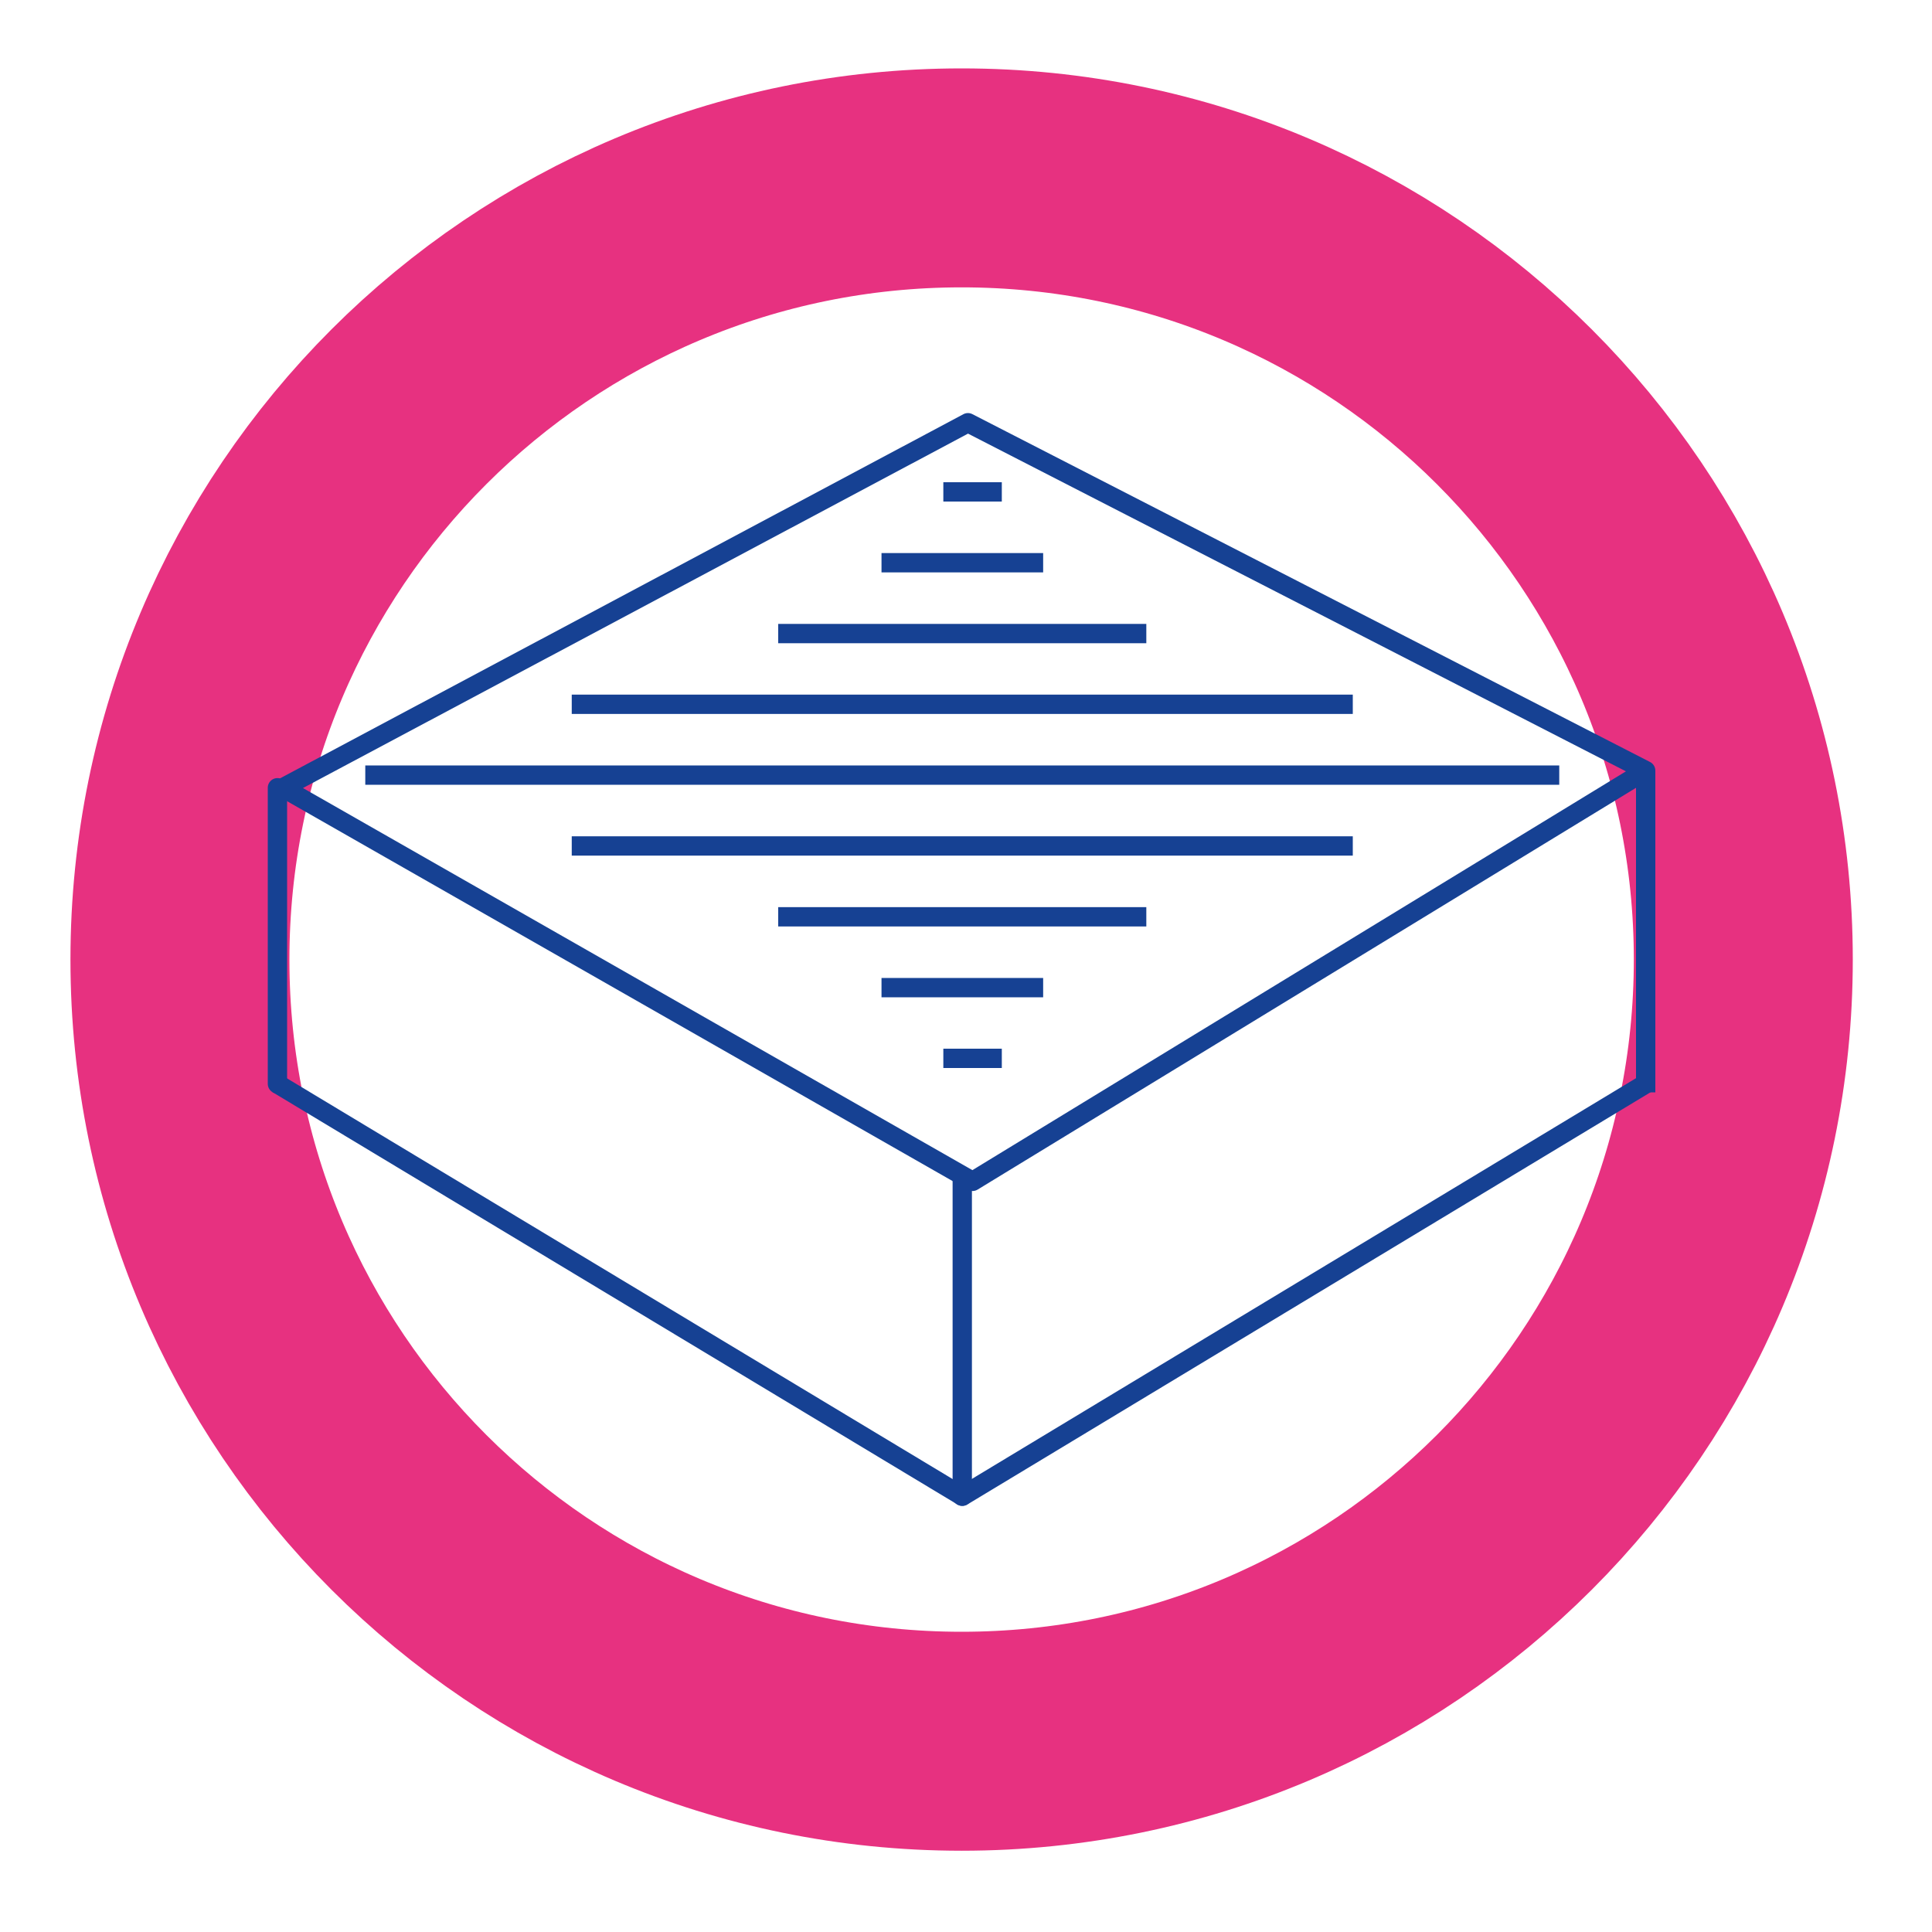
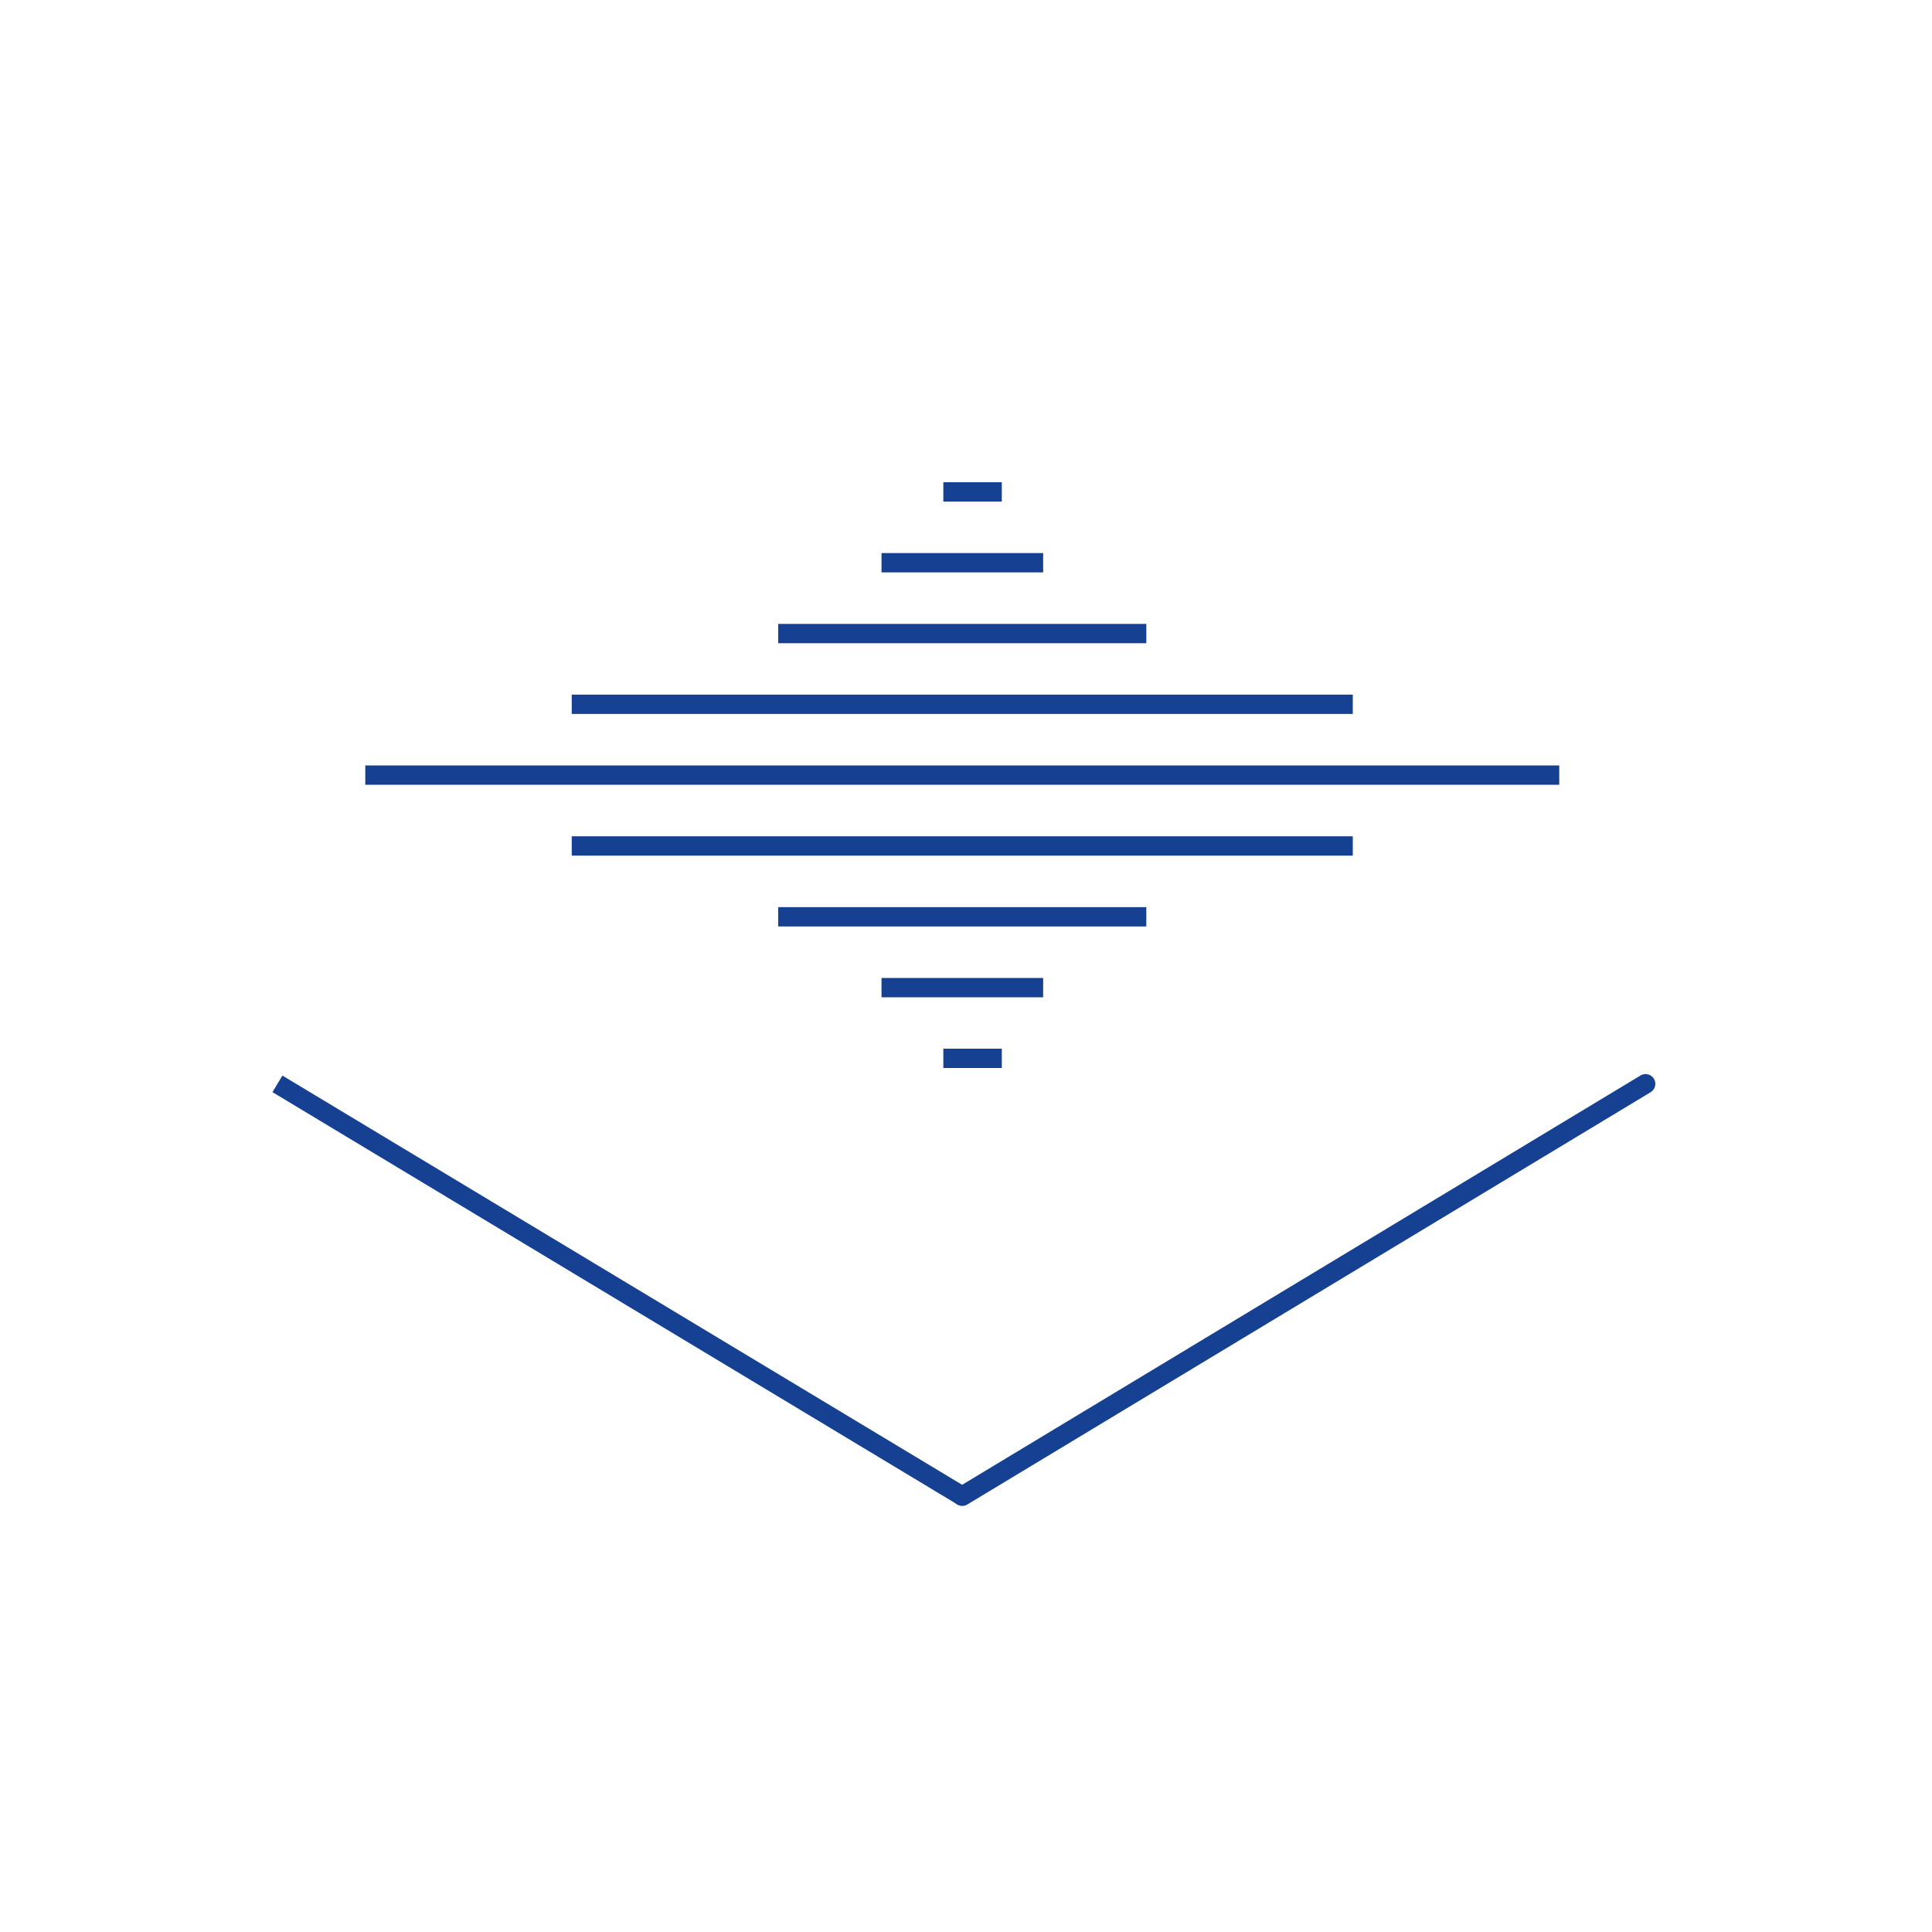
<svg xmlns="http://www.w3.org/2000/svg" version="1.1" id="Layer_1" x="0px" y="0px" viewBox="0 0 150 150" style="enable-background:new 0 0 150 150;" xml:space="preserve">
  <style type="text/css">
	.st0{fill:none;stroke:#E73180;stroke-width:17;}
	.st1{fill:none;stroke:#164193;stroke-width:2;stroke-miterlimit:10;}
	.st2{fill:none;stroke:#164193;stroke-width:2.56;stroke-miterlimit:10;}
	.st3{fill:none;stroke:#164193;stroke-width:1.5;stroke-miterlimit:10;}
	.st4{fill:none;stroke:#164193;stroke-width:1.5;stroke-linecap:round;stroke-miterlimit:10;}
	.st5{fill:none;stroke:#164193;stroke-width:1.5;stroke-linejoin:round;stroke-miterlimit:10;}
	.st6{fill:none;stroke:#164193;stroke-width:1.518;stroke-linecap:round;stroke-linejoin:round;stroke-miterlimit:10;}
	.st7{fill:none;stroke:#164193;stroke-miterlimit:10;}
	.st8{fill:#164193;}
	.st9{clip-path:url(#SVGID_2_);fill:#164193;}
	.st10{clip-path:url(#SVGID_4_);fill:#164193;}
	.st11{clip-path:url(#SVGID_6_);fill:#164193;}
	.st12{clip-path:url(#SVGID_8_);fill:#164193;}
	.st13{clip-path:url(#SVGID_10_);fill:#164193;}
</style>
  <g>
-     <path class="st0" d="M74.66,135.19c33.52,0,60.69-27.17,60.69-60.69c0-33.52-27.17-60.69-60.69-60.69   c-33.52,0-60.69,27.17-60.69,60.69C13.97,108.02,41.14,135.19,74.66,135.19z" />
    <path class="st3" d="M28.36,60.18H75.2h45.86 M44.39,54.68h60.64 M60.42,49.19H89 M68.44,43.69h12.55 M73.24,38.19h4.54    M44.39,65.68h60.64 M60.42,71.18H89 M68.44,76.68h12.55 M73.24,82.17h4.54" />
-     <path class="st4" d="M74.71,91.72l0,24.44 M21.54,61.16v22.99" />
-     <polygon class="st5" points="75.15,32.82 21.97,61.16 75.51,91.72 127.77,59.83  " />
    <path class="st3" d="M74.71,116.16L21.54,84.15L74.71,116.16z" />
    <path class="st6" d="M74.71,116.16l53.05-32.01L74.71,116.16z" />
-     <path class="st4" d="M127.77,59.83v24.98V59.83z" />
  </g>
</svg>